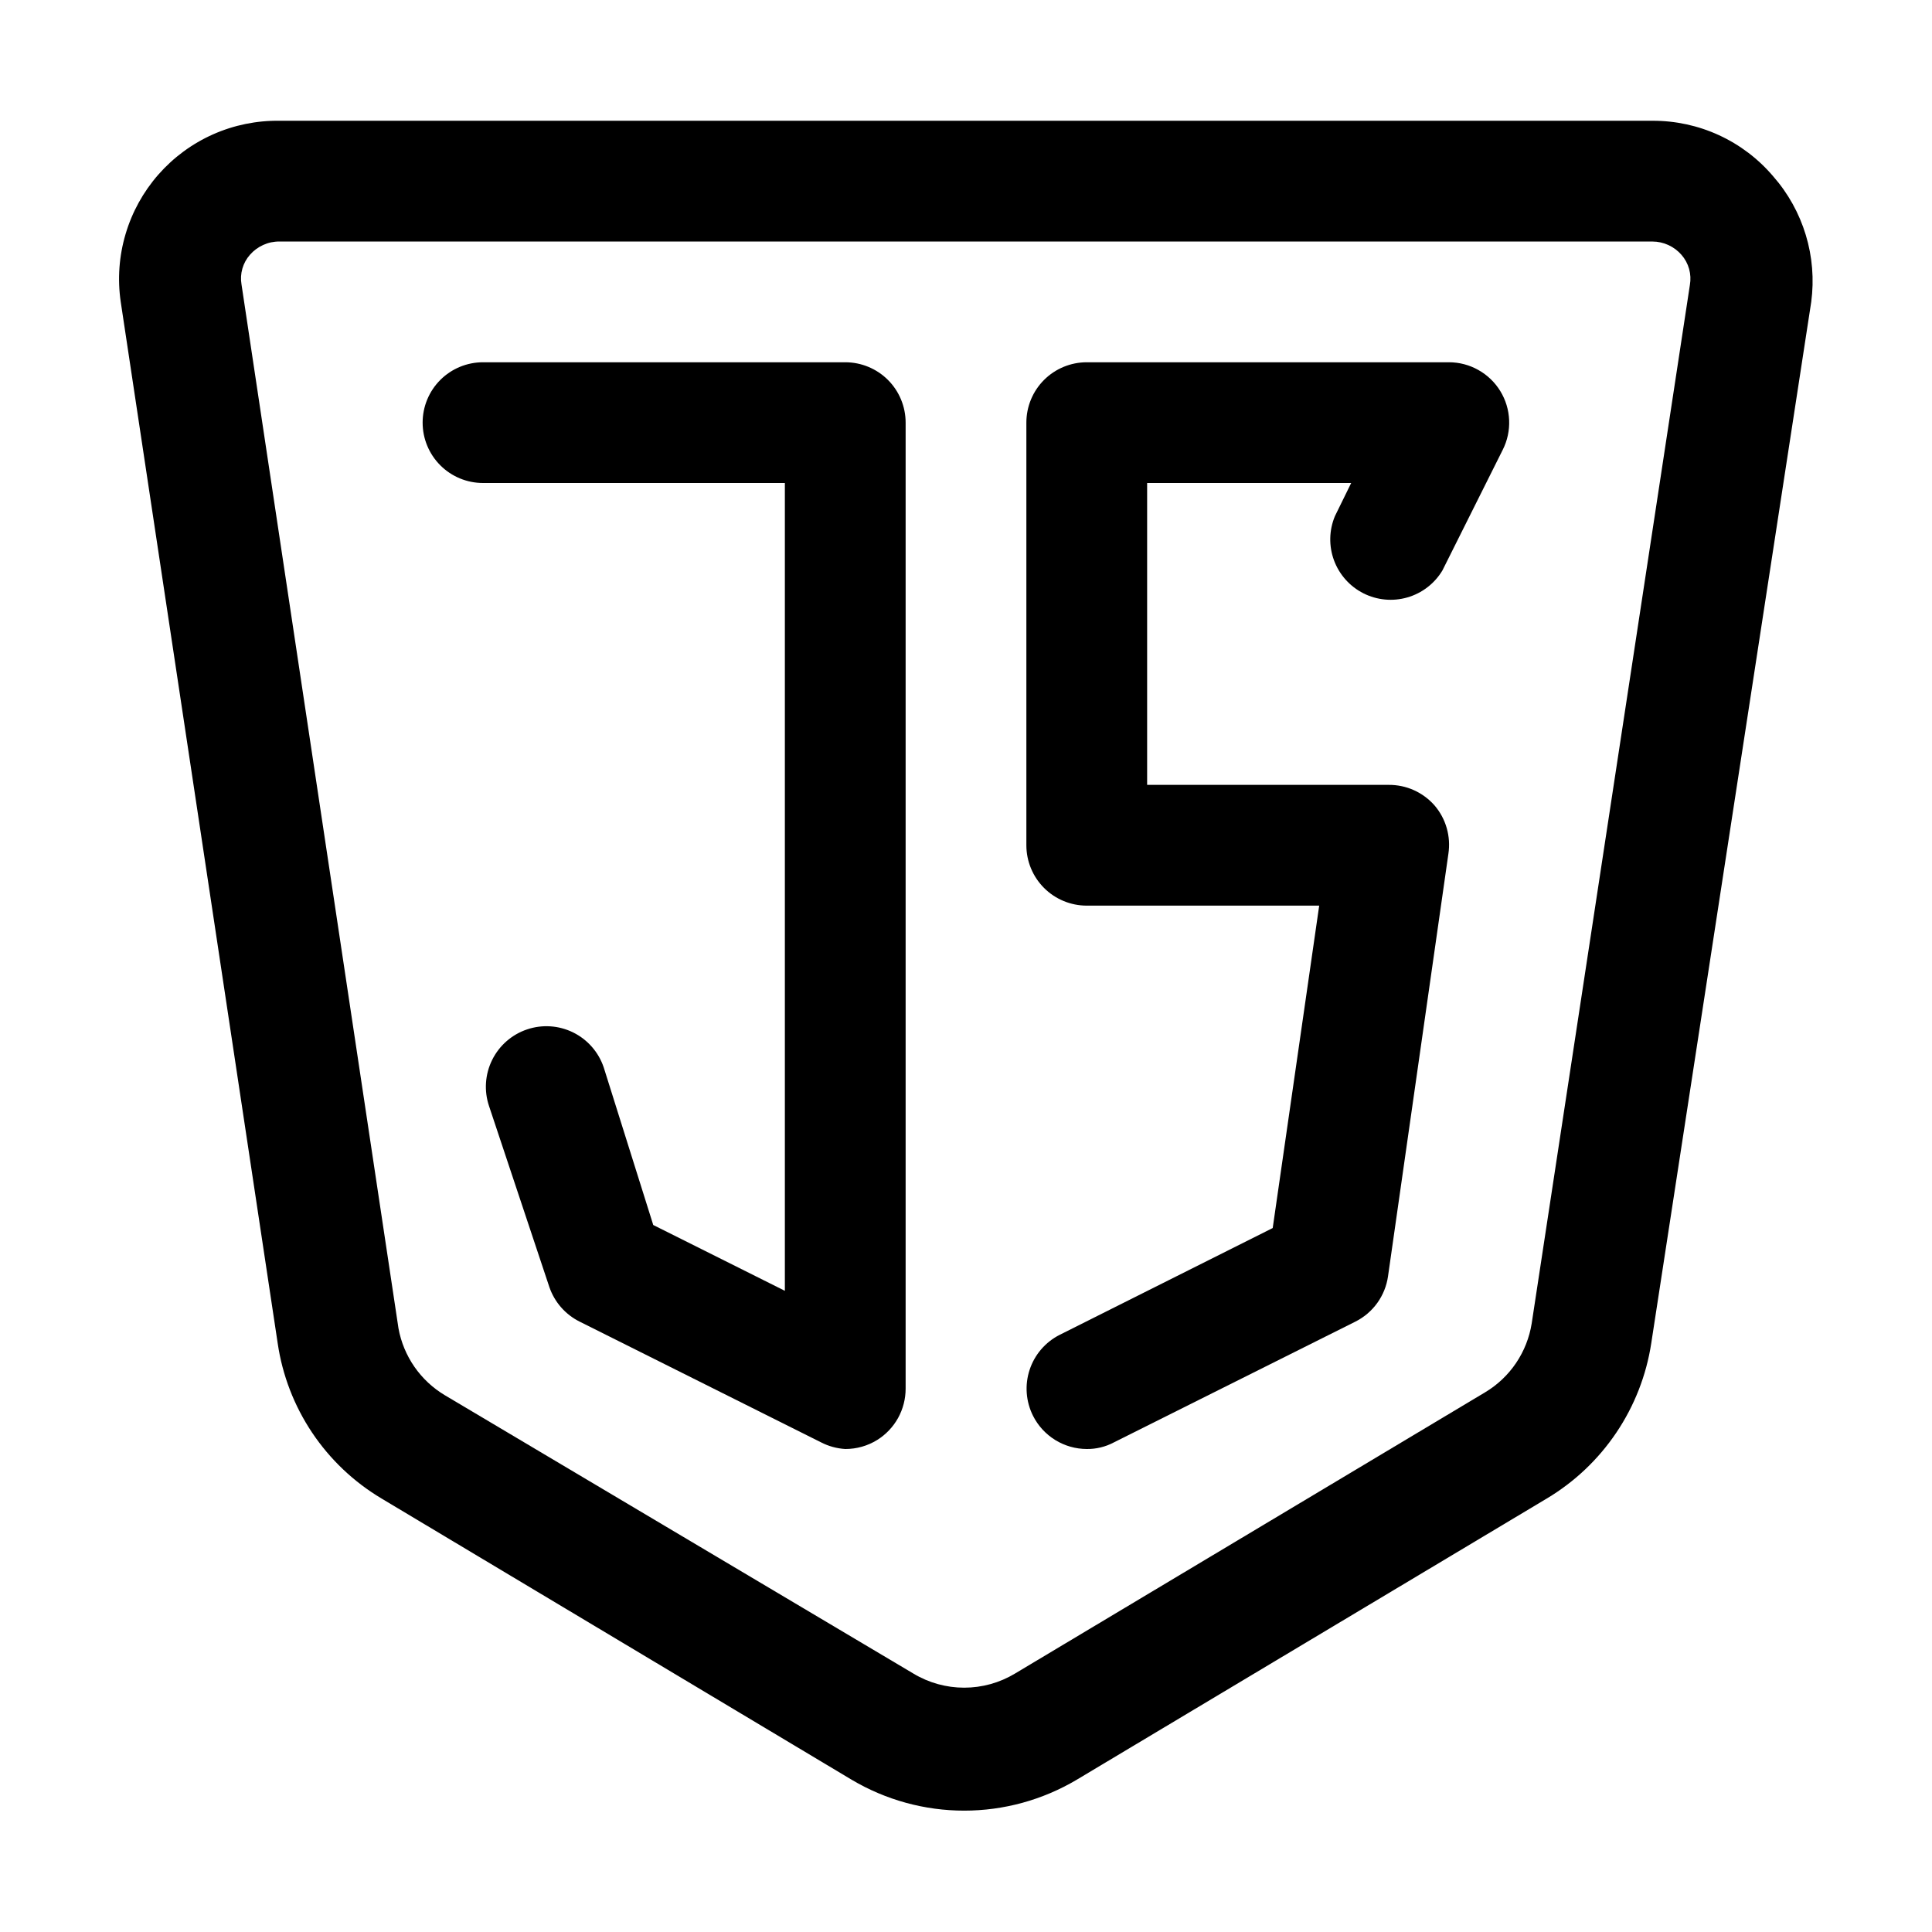
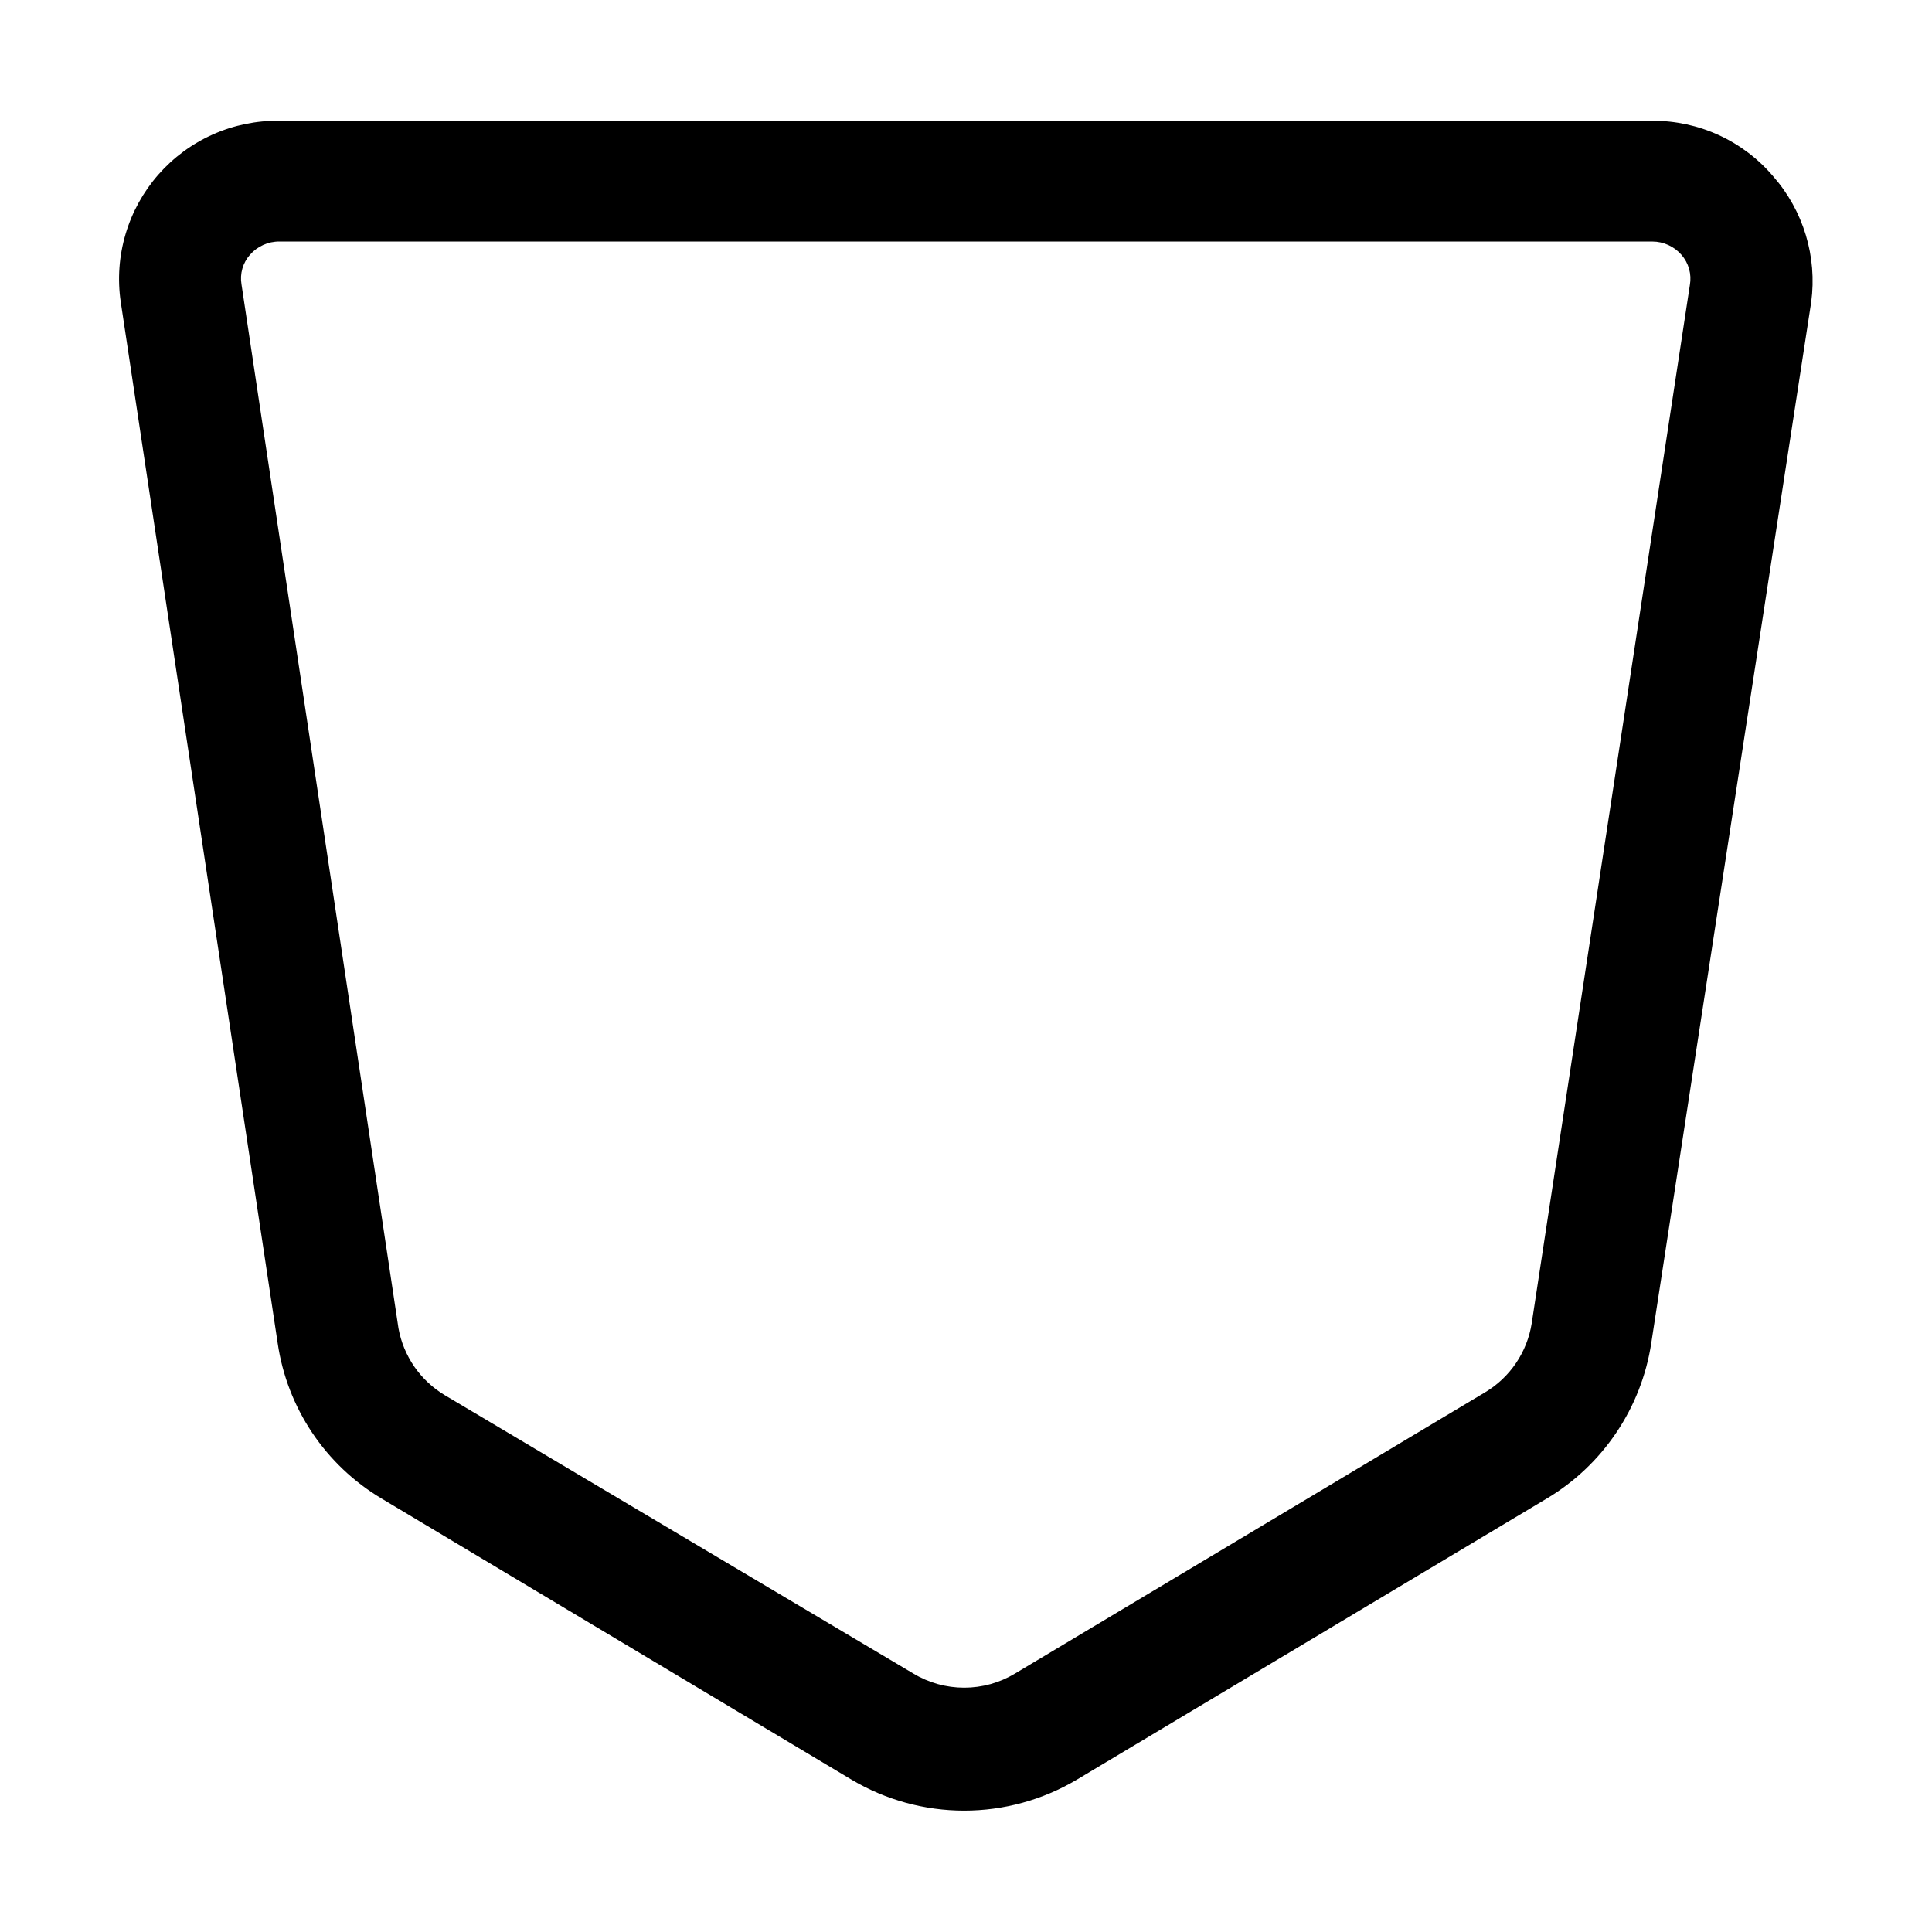
<svg xmlns="http://www.w3.org/2000/svg" width="65" height="65" viewBox="0 0 65 65" fill="none">
  <path d="M59.657 5.932C59.157 5.343 58.535 4.871 57.833 4.548C57.131 4.225 56.367 4.06 55.595 4.063H9.404C8.634 4.052 7.87 4.208 7.166 4.521C6.462 4.834 5.834 5.297 5.326 5.876C4.818 6.456 4.442 7.138 4.224 7.878C4.005 8.617 3.95 9.394 4.062 10.157L9.343 45.196C9.501 46.271 9.897 47.297 10.501 48.2C11.106 49.103 11.904 49.86 12.837 50.416L28.661 59.882C29.805 60.559 31.109 60.917 32.439 60.917C33.768 60.917 35.073 60.559 36.217 59.882L52.04 50.416C52.974 49.858 53.773 49.101 54.38 48.199C54.988 47.296 55.389 46.271 55.554 45.196L60.937 10.157C61.037 9.402 60.975 8.635 60.754 7.906C60.533 7.177 60.16 6.504 59.657 5.932ZM51.532 44.526C51.456 45.002 51.277 45.456 51.007 45.856C50.737 46.257 50.382 46.593 49.968 46.841L34.145 56.307C33.63 56.617 33.04 56.78 32.439 56.78C31.838 56.78 31.248 56.617 30.733 56.307L14.97 46.943C14.563 46.701 14.213 46.374 13.943 45.985C13.674 45.596 13.49 45.154 13.406 44.688L8.125 9.568C8.095 9.391 8.105 9.21 8.154 9.038C8.203 8.866 8.29 8.707 8.409 8.572C8.533 8.43 8.686 8.317 8.858 8.24C9.029 8.162 9.216 8.123 9.404 8.126H55.595C55.78 8.126 55.963 8.167 56.131 8.244C56.299 8.321 56.449 8.433 56.57 8.572C56.691 8.71 56.779 8.872 56.828 9.048C56.877 9.224 56.886 9.408 56.854 9.588L51.532 44.526Z" fill="black" />
-   <path d="M28.438 12.188H16.25C15.711 12.188 15.195 12.402 14.814 12.782C14.433 13.163 14.219 13.68 14.219 14.219C14.219 14.758 14.433 15.274 14.814 15.655C15.195 16.036 15.711 16.25 16.25 16.25H26.406V43.428L21.978 41.214L20.312 35.913C20.14 35.401 19.771 34.978 19.288 34.738C18.804 34.498 18.245 34.46 17.733 34.633C17.221 34.805 16.799 35.174 16.559 35.658C16.319 36.141 16.281 36.701 16.453 37.212L18.484 43.306C18.658 43.81 19.023 44.226 19.5 44.464L27.625 48.527C27.877 48.657 28.154 48.733 28.438 48.75C28.818 48.751 29.191 48.646 29.514 48.445C29.807 48.262 30.048 48.008 30.215 47.706C30.382 47.404 30.469 47.064 30.469 46.719V14.219C30.469 13.68 30.255 13.163 29.874 12.782C29.493 12.402 28.976 12.188 28.438 12.188ZM48.75 12.188H36.562C36.024 12.188 35.507 12.402 35.126 12.782C34.745 13.163 34.531 13.68 34.531 14.219V28.438C34.531 28.976 34.745 29.493 35.126 29.874C35.507 30.255 36.024 30.469 36.562 30.469H44.383L42.819 41.316L35.648 44.911C35.17 45.154 34.807 45.577 34.64 46.087C34.472 46.597 34.514 47.153 34.755 47.633C34.923 47.968 35.182 48.249 35.501 48.447C35.82 48.644 36.187 48.749 36.562 48.75C36.881 48.754 37.196 48.677 37.477 48.527L45.602 44.464C45.894 44.317 46.146 44.102 46.337 43.837C46.528 43.571 46.652 43.264 46.698 42.941L48.73 28.722C48.773 28.433 48.754 28.139 48.673 27.858C48.593 27.578 48.453 27.318 48.263 27.097C48.07 26.878 47.832 26.702 47.566 26.583C47.3 26.464 47.011 26.404 46.719 26.406H38.594V16.25H45.459L44.911 17.367C44.714 17.841 44.703 18.371 44.881 18.852C45.059 19.333 45.412 19.729 45.87 19.961C46.327 20.192 46.856 20.242 47.348 20.1C47.841 19.958 48.262 19.635 48.527 19.195L50.558 15.133C50.714 14.824 50.788 14.48 50.773 14.134C50.759 13.788 50.656 13.451 50.475 13.156C50.294 12.861 50.04 12.617 49.738 12.448C49.437 12.278 49.096 12.188 48.75 12.188Z" fill="black" />
</svg>